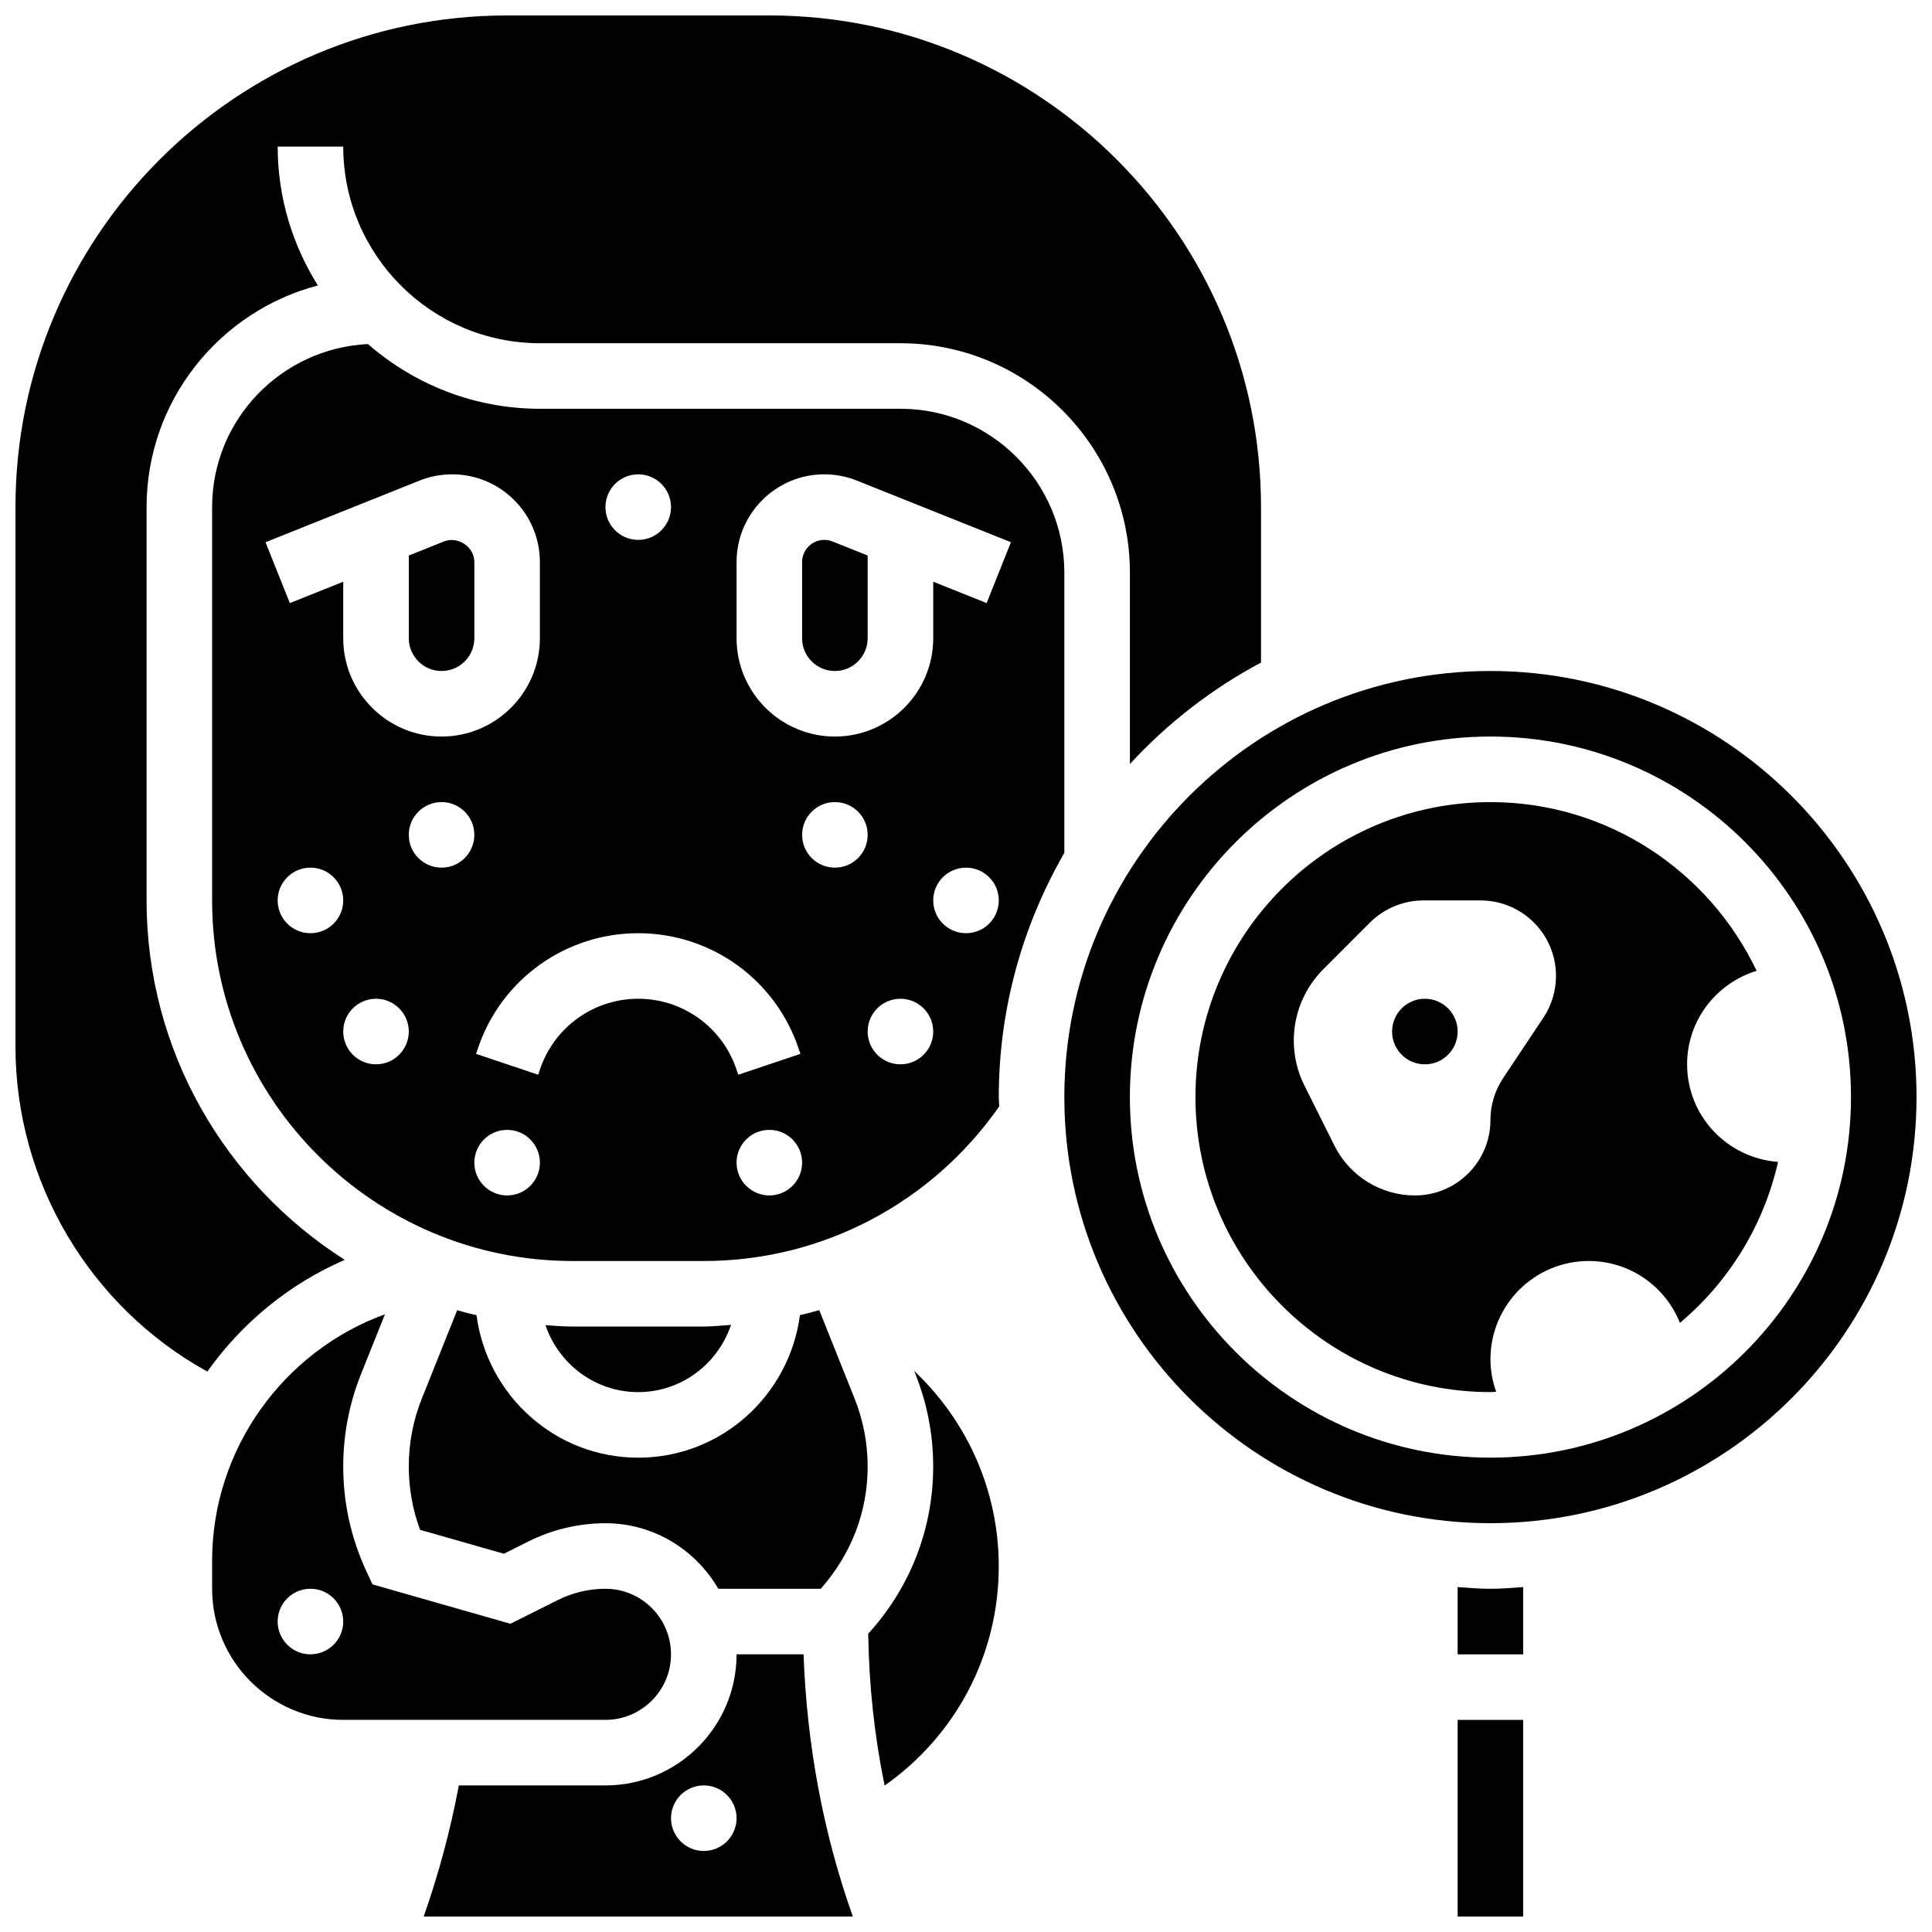
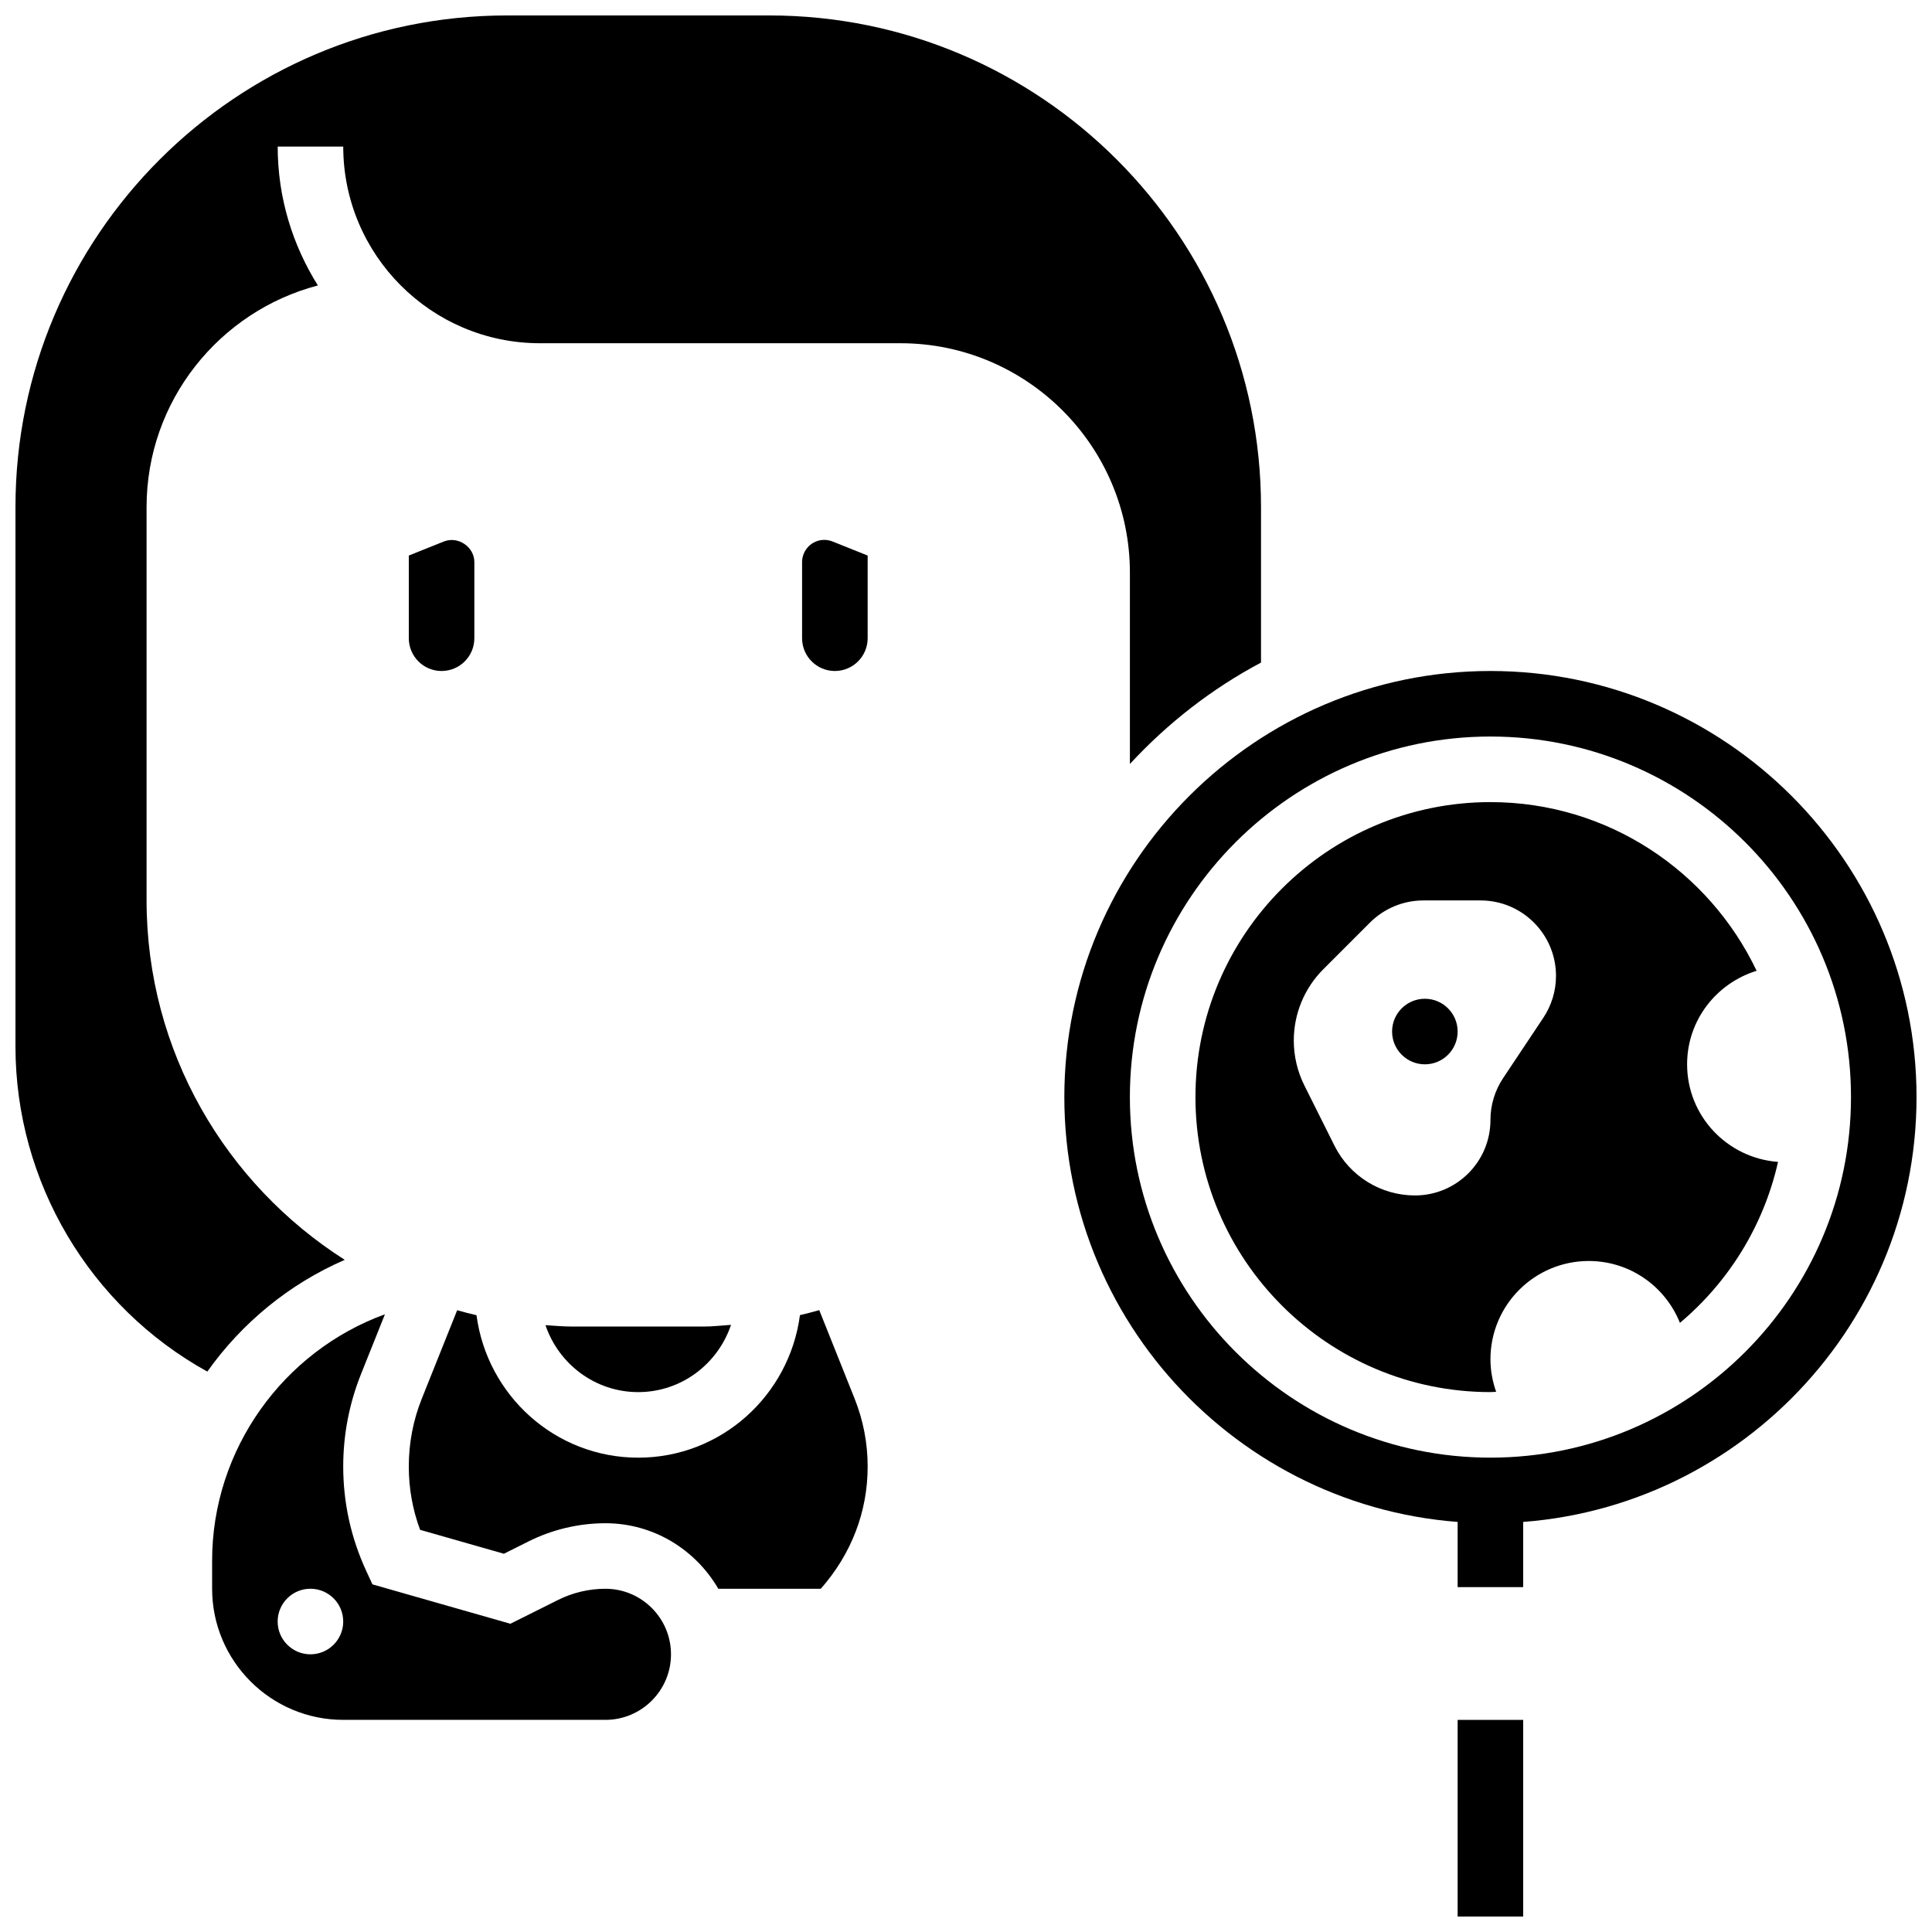
<svg xmlns="http://www.w3.org/2000/svg" width="800px" height="800px" version="1.1" viewBox="144 144 512 512">
  <defs>
    <clipPath id="d">
      <path d="m256 582h115v69.902h-115z" />
    </clipPath>
    <clipPath id="c">
      <path d="m148.09 148.09h330.91v359.91h-330.91z" />
    </clipPath>
    <clipPath id="b">
      <path d="m530 599h18v52.902h-18z" />
    </clipPath>
    <clipPath id="a">
      <path d="m426 321h225.9v227h-225.9z" />
    </clipPath>
  </defs>
  <path d="m337.73 495.1c-2.406 0.156-4.793 0.449-7.227 0.449h-34.746c-2.434 0-4.805-0.207-7.199-0.363 3.492 10.277 13.133 17.738 24.574 17.738 11.473 0 21.125-7.504 24.598-17.824z" />
  <path d="m361.11 491.2c-1.695 0.477-3.387 0.93-5.117 1.328-2.812 21.258-20.855 37.77-42.855 37.77-22.004 0-40.043-16.504-42.859-37.75-1.719-0.398-3.43-0.844-5.125-1.32l-9.348 23.367c-2.312 5.769-3.473 11.832-3.473 18.043 0 5.777 1 11.406 2.996 16.781l22.203 6.34 6.586-3.293c6.277-3.137 13.305-4.793 20.332-4.793 12.805 0 23.887 7.035 29.914 17.371h27.145c8.203-9.312 12.43-20.527 12.43-32.398 0-6.211-1.172-12.273-3.473-18.031z" />
-   <path d="m386.59 508.14c3.129 7.816 4.715 16.062 4.715 24.488 0 16.574-6.133 32.156-17.215 44.316 0.199 13.602 1.633 27.051 4.344 40.254 18.988-13.387 30.246-34.723 30.246-58.141 0-19.734-8.176-38.316-22.43-51.762z" />
  <path d="m261.02 321.82c4.793 0 8.688-3.891 8.688-8.688v-20.18c0-3.988-4.273-6.949-8.078-5.453l-9.293 3.727v21.91c0 4.793 3.891 8.684 8.684 8.684z" />
  <g clip-path="url(#d)">
-     <path d="m339.2 582.41c0 19.164-15.582 34.746-34.746 34.746h-38.855c-2.223 11.789-5.316 23.426-9.32 34.746h113.73c-7.949-22.395-12.188-45.727-13.062-69.492zm-8.688 52.117c-4.793 0-8.688-3.891-8.688-8.688 0-4.793 3.891-8.688 8.688-8.688 4.793 0 8.688 3.891 8.688 8.688s-3.894 8.688-8.688 8.688z" />
-   </g>
+     </g>
  <g clip-path="url(#c)">
    <path d="m235.36 477.87c-31.512-20.055-52.516-55.211-52.516-95.246v-104.23c0-28.195 19.32-51.902 45.395-58.746-6.707-10.695-10.648-23.281-10.648-36.805h17.371c0 28.742 23.375 52.117 52.117 52.117h95.551c33.52 0 60.805 27.285 60.805 60.805v50.695c9.973-10.781 21.664-19.926 34.746-26.867v-41.199c0-71.844-58.449-130.3-130.3-130.3h-69.492c-71.844 0-130.29 58.449-130.29 130.3v142.94c0 35.918 19.734 68.969 50.84 86.152 9.141-12.875 21.684-23.227 36.422-29.613z" />
  </g>
  <path d="m321.82 582.41c0-9.582-7.793-17.371-17.371-17.371-4.344 0-8.688 1.023-12.57 2.973l-12.621 6.301-36.562-10.441-1.668-3.621c-4.027-8.73-6.07-18.016-6.07-27.613 0-8.434 1.59-16.668 4.715-24.496l6.34-15.844c-26.891 9.789-45.801 35.734-45.801 65.312v7.426c0 19.164 15.582 34.746 34.746 34.746h69.492c9.582 0 17.371-7.793 17.371-17.371zm-95.551 0c-4.793 0-8.688-3.891-8.688-8.688 0-4.793 3.891-8.688 8.688-8.688 4.793 0 8.688 3.891 8.688 8.688 0 4.793-3.891 8.688-8.688 8.688z" />
  <path d="m365.25 321.82c4.793 0 8.688-3.891 8.688-8.688v-21.906l-9.305-3.727c-0.703-0.277-1.441-0.426-2.188-0.426-3.242 0-5.883 2.641-5.883 5.883v20.18c0 4.793 3.891 8.684 8.688 8.684z" />
-   <path d="m426.06 370.01v-74.25c0-23.949-19.484-43.434-43.434-43.434l-95.551 0.004c-17.441 0-33.355-6.508-45.57-17.156-22.938 1.137-41.293 20.004-41.293 43.215v104.24c0 52.684 42.867 95.551 95.551 95.551h34.746c31.348 0 60.387-15.324 78.301-40.98-0.012-0.82-0.125-1.629-0.125-2.457 0-23.562 6.387-45.629 17.375-64.73zm-86.863-77.055c0-12.82 10.43-23.254 23.254-23.254 2.961 0 5.871 0.555 8.625 1.66l40.836 16.332-6.445 16.129-14.152-5.656v14.969c0 14.367-11.691 26.059-26.059 26.059-14.367 0-26.059-11.691-26.059-26.059zm-26.059-23.254c4.793 0 8.688 3.891 8.688 8.688 0 4.793-3.891 8.688-8.688 8.688-4.793 0-8.688-3.891-8.688-8.688s3.891-8.688 8.688-8.688zm-57.949 1.66c2.762-1.105 5.672-1.66 8.637-1.66 12.82 0 23.25 10.434 23.25 23.254v20.18c0 14.367-11.691 26.059-26.059 26.059s-26.059-11.691-26.059-26.059v-14.965l-14.148 5.656-6.445-16.129zm-28.918 119.95c-4.793 0-8.688-3.891-8.688-8.688 0-4.793 3.891-8.688 8.688-8.688 4.793 0 8.688 3.891 8.688 8.688s-3.891 8.688-8.688 8.688zm17.375 34.746c-4.793 0-8.688-3.891-8.688-8.688 0-4.793 3.891-8.688 8.688-8.688 4.793 0 8.688 3.891 8.688 8.688s-3.894 8.688-8.688 8.688zm17.371-52.121c-4.793 0-8.688-3.891-8.688-8.688 0-4.793 3.891-8.688 8.688-8.688 4.793 0 8.688 3.891 8.688 8.688s-3.891 8.688-8.688 8.688zm17.375 86.867c-4.793 0-8.688-3.891-8.688-8.688 0-4.793 3.891-8.688 8.688-8.688 4.793 0 8.688 3.891 8.688 8.688-0.004 4.793-3.894 8.688-8.688 8.688zm34.746-52.121c-11.84 0-22.305 7.547-26.059 18.781l-0.453 1.355-16.469-5.535 0.453-1.336c6.102-18.32 23.191-30.637 42.527-30.637 19.336 0 36.422 12.316 42.527 30.652l0.453 1.32-16.469 5.535-0.453-1.34c-3.754-11.246-14.223-18.797-26.059-18.797zm34.742 52.121c-4.793 0-8.688-3.891-8.688-8.688 0-4.793 3.891-8.688 8.688-8.688 4.793 0 8.688 3.891 8.688 8.688 0 4.793-3.891 8.688-8.688 8.688zm17.375-86.867c-4.793 0-8.688-3.891-8.688-8.688 0-4.793 3.891-8.688 8.688-8.688 4.793 0 8.688 3.891 8.688 8.688-0.004 4.797-3.894 8.688-8.688 8.688zm17.371 52.121c-4.793 0-8.688-3.891-8.688-8.688 0-4.793 3.891-8.688 8.688-8.688 4.793 0 8.688 3.891 8.688 8.688s-3.891 8.688-8.688 8.688zm17.375-34.746c-4.793 0-8.688-3.891-8.688-8.688 0-4.793 3.891-8.688 8.688-8.688 4.793 0 8.688 3.891 8.688 8.688-0.004 4.797-3.894 8.688-8.688 8.688z" />
  <g clip-path="url(#b)">
    <path d="m530.29 599.79h17.371v52.117h-17.371z" />
  </g>
-   <path d="m530.29 564.6v17.816h17.371v-17.816c-2.883 0.191-5.746 0.441-8.684 0.441s-5.801-0.25-8.688-0.441z" />
+   <path d="m530.29 564.6h17.371v-17.816c-2.883 0.191-5.746 0.441-8.684 0.441s-5.801-0.25-8.688-0.441z" />
  <g clip-path="url(#a)">
    <path d="m538.98 321.82c-62.266 0-112.92 50.66-112.92 112.92 0 62.266 50.66 112.92 112.92 112.92 62.266 0 112.92-50.66 112.92-112.92 0-62.262-50.656-112.92-112.92-112.92zm0 208.47c-52.684 0-95.551-42.867-95.551-95.551 0-52.684 42.867-95.551 95.551-95.551 52.684 0 95.551 42.867 95.551 95.551 0 52.684-42.867 95.551-95.551 95.551z" />
  </g>
  <path d="m591.1 426.06c0-11.719 7.781-21.508 18.422-24.789-12.566-26.383-39.414-44.703-70.539-44.703-43.109 0-78.176 35.066-78.176 78.176 0 43.109 35.066 78.176 78.176 78.176 0.512 0 1.008-0.07 1.512-0.078-0.945-2.699-1.512-5.582-1.512-8.605 0-14.395 11.664-26.059 26.059-26.059 10.973 0 20.316 6.801 24.156 16.398 12.875-10.824 22.176-25.703 26-42.66-13.457-1.012-24.098-12.141-24.098-25.855zm-38.105-12.336-10.648 15.984c-2.191 3.281-3.363 7.148-3.363 11.09 0 11.051-8.957 20.008-20.004 20.008-9.035 0-17.293-5.109-21.332-13.188l-7.957-15.922c-1.859-3.711-2.824-7.801-2.824-11.945 0-7.09 2.812-13.879 7.828-18.895l12.379-12.379c3.742-3.738 8.832-5.852 14.137-5.852h15.141c11.051 0 20.004 8.957 20.004 20.004 0 3.945-1.172 7.812-3.359 11.094z" />
  <path d="m530.29 417.37c0 4.797-3.887 8.688-8.684 8.688-4.801 0-8.688-3.891-8.688-8.688s3.887-8.688 8.688-8.688c4.797 0 8.684 3.891 8.684 8.688" />
</svg>